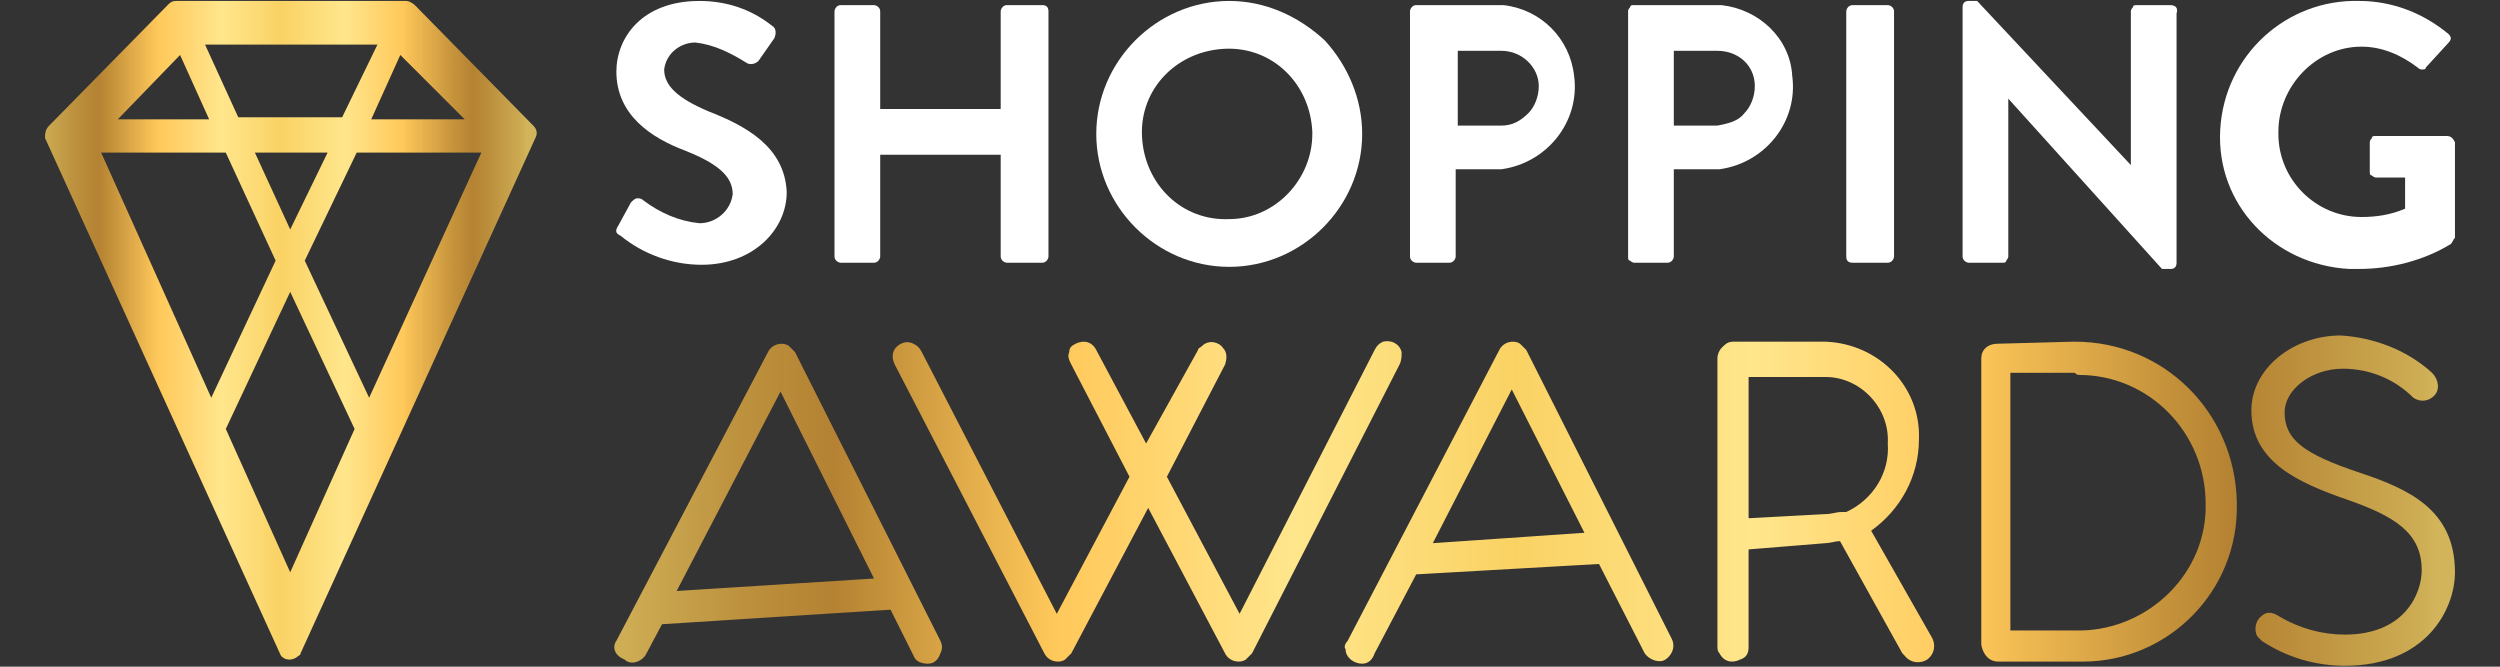
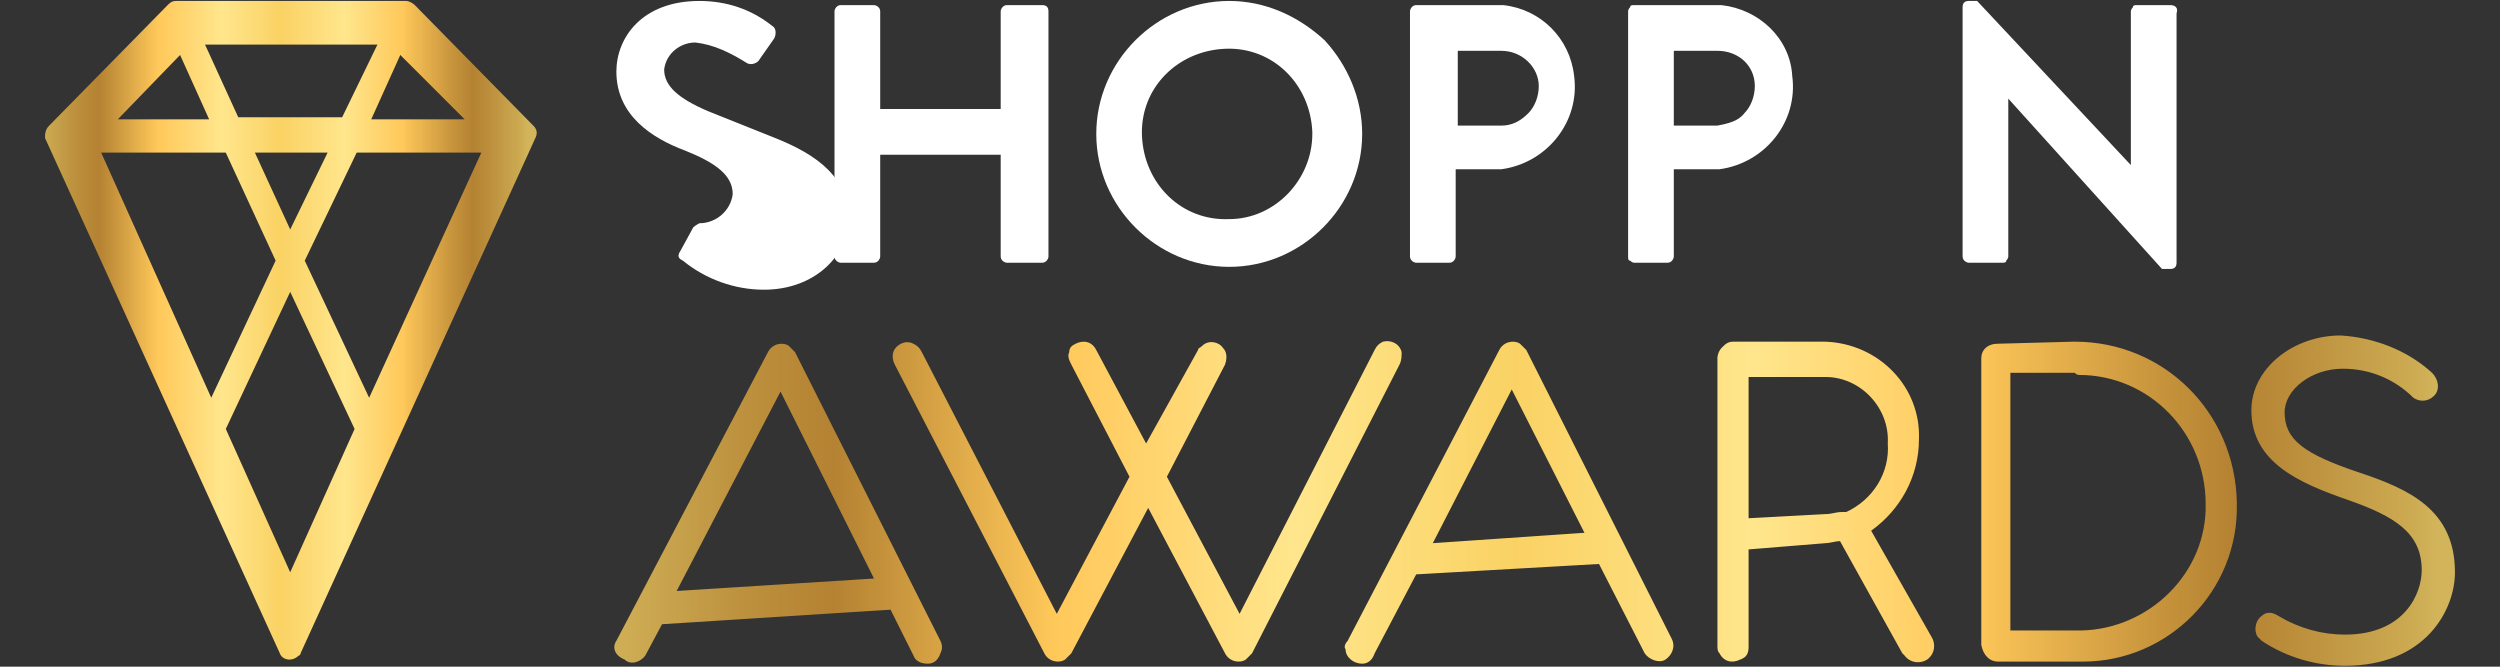
<svg xmlns="http://www.w3.org/2000/svg" id="Laag_1" version="1.1" viewBox="0 0 1500 400">
  <rect x="0" y="0" width="1500" height="400" fill="#333333" stroke="none" />
  <defs>
    <style>
      .st0 {
        fill: url(#Naamloos_verloop);
      }

      .st1 {
        fill: #fff;
      }

      .st2 {
        fill: url(#Naamloos_verloop_2);
      }
    </style>
    <linearGradient id="Naamloos_verloop" data-name="Naamloos verloop" x1="-741.76" y1="421.5" x2="-729.29" y2="421.5" gradientTransform="translate(66054.618 6930.57) scale(88.57 -15.73)" gradientUnits="userSpaceOnUse">
      <stop offset="0" stop-color="#d2b45a" />
      <stop offset=".08" stop-color="#bd913e" />
      <stop offset=".13" stop-color="#b48232" />
      <stop offset=".25" stop-color="#ffc85a" />
      <stop offset=".38" stop-color="#ffe68c" />
      <stop offset=".5" stop-color="#fad264" />
      <stop offset=".63" stop-color="#ffe68c" />
      <stop offset=".75" stop-color="#ffc85a" />
      <stop offset=".76" stop-color="#f8c156" />
      <stop offset=".85" stop-color="#c7943c" />
      <stop offset=".89" stop-color="#b48232" />
      <stop offset=".92" stop-color="#bb8d3b" />
      <stop offset=".99" stop-color="#cdac53" />
      <stop offset="1" stop-color="#d2b45a" />
    </linearGradient>
    <linearGradient id="Naamloos_verloop_2" data-name="Naamloos verloop 2" x1="-721.23" y1="498.209" x2="-708.762" y2="498.209" gradientTransform="translate(17085.2 16021.27) scale(23.66 -31.76)" gradientUnits="userSpaceOnUse">
      <stop offset="0" stop-color="#d2b45a" />
      <stop offset=".08" stop-color="#bd913e" />
      <stop offset=".13" stop-color="#b48232" />
      <stop offset=".25" stop-color="#ffc85a" />
      <stop offset=".38" stop-color="#ffe68c" />
      <stop offset=".5" stop-color="#fad264" />
      <stop offset=".63" stop-color="#ffe68c" />
      <stop offset=".75" stop-color="#ffc85a" />
      <stop offset=".76" stop-color="#f8c156" />
      <stop offset=".85" stop-color="#c7943c" />
      <stop offset=".89" stop-color="#b48232" />
      <stop offset=".92" stop-color="#bb8d3b" />
      <stop offset=".99" stop-color="#cdac53" />
      <stop offset="1" stop-color="#d2b45a" />
    </linearGradient>
  </defs>
  <g id="shopping-awards-logo">
    <g id="shopping-awards">
      <path id="Shape" class="st0" d="M1040.432,205.002h54.842c32.407,1.246,57.335,27.421,56.088,58.581,0,22.435-11.218,42.378-28.667,54.842l36.146,63.567c2.493,3.739,2.493,9.971-2.493,13.711-3.739,2.493-9.971,2.493-13.711-2.493l-1.246-1.246-37.392-67.306c-2.493,0-6.232,1.246-8.725,1.246l-46.117,3.739v58.581c0,3.739-1.246,6.232-4.986,7.478-4.986,2.493-9.971,1.246-12.464-3.739-1.246-1.246-1.246-2.493-1.246-4.986v-172.023c0-2.493,1.246-4.986,2.493-6.232,2.493-2.493,3.739-3.739,7.478-3.739h0l0.0.018ZM1049.156,310.947l46.117-2.493c3.739,0,6.232-1.246,9.971-1.246h2.493c16.203-7.478,26.175-23.682,24.928-41.132,1.246-21.189-16.203-39.885-37.392-39.885h-46.117v84.756ZM1244.861,205.002c53.596,0,95.974,42.378,97.22,95.974v1.246c1.246,52.349-41.132,94.727-92.234,94.727h-51.103c-4.986,0-8.725-3.739-9.971-9.971v-172.023c0-4.986,3.739-8.725,9.971-8.725l46.117-1.246-0.0.018ZM1244.861,223.699h-38.639v154.573h38.639c41.132,1.246,77.277-31.16,78.524-72.292v-3.739c0-42.378-33.653-77.277-76.031-77.277-.831,0-1.662-.415-2.493-1.246h0v-.018ZM1406.912,380.764c-13.711,0-27.421-3.739-39.885-11.218-3.739-2.493-7.478-2.493-9.971,0-3.739,2.493-4.986,8.725-2.493,12.464l2.493,2.493c14.957,9.971,32.407,14.957,49.856,14.957,48.61,0,66.06-33.653,66.06-56.088,0-37.392-27.421-49.856-57.335-59.828h0c-33.653-11.218-44.871-19.943-44.871-36.146,0-13.711,16.203-26.175,34.9-26.175,16.203,0,31.16,6.232,42.378,17.45,3.739,2.493,8.725,2.493,12.464-1.246,3.739-3.739,2.493-9.971-1.246-13.711h0c-14.957-13.711-34.9-21.189-54.842-22.435-28.667,0-53.596,19.943-53.596,44.871,0,31.16,28.667,43.624,57.335,53.596,28.667,9.971,44.871,19.943,44.871,42.378,0,13.711-9.971,38.639-46.117,38.639h0ZM553.049,211.234c-1.246-2.493-2.493-3.739-4.986-4.986-2.493-1.246-4.986-1.246-7.478,0-4.986,2.493-6.232,7.478-3.739,12.464h0l89.742,173.269c2.493,4.986,8.725,6.232,12.464,3.739l3.739-3.739,46.117-87.249h0l46.117,87.249c2.493,4.986,8.725,6.232,12.464,3.739l3.739-3.739,88.495-173.269c1.246-2.493,1.246-4.986,1.246-7.478-1.246-4.986-6.232-7.478-11.218-6.232-2.493,1.246-3.739,2.493-4.986,4.986l-81.017,158.312-43.624-82.263,34.9-67.306c1.246-3.739,1.246-7.478-1.246-9.971-2.493-3.739-8.725-4.986-12.464-1.246-1.246,1.246-2.493,1.246-2.493,2.493l-31.16,56.088h0l-29.914-56.088c-2.493-4.986-7.478-6.232-12.464-3.739-2.493,1.246-3.739,2.493-3.739,4.986-1.246,2.493,0,4.986,1.246,7.478l34.9,67.306-43.624,82.263-81.017-157.066 0.0 0ZM808.581,384.504l90.988-174.516c2.493-4.986,8.725-6.232,12.464-3.739l3.739,3.739,87.249,173.269c2.493,4.986,0,9.971-3.739,12.464s-9.971,0-12.464-3.739l-27.421-53.596-109.684,6.232-24.928,47.364c-1.246,3.739-3.739,6.232-7.478,6.232-4.986,0-9.971-3.739-9.971-8.725-1.246-1.246,0-3.739,1.246-4.986h0ZM859.684,325.904l90.988-6.232-43.624-86.002-47.364,92.234ZM369.809,384.504l90.988-173.269c2.493-4.986,8.725-6.232,12.464-3.739l3.739,3.739,87.249,173.269c1.246,2.493,1.246,4.986,0,7.478-1.246,3.739-3.739,6.232-7.478,6.232s-7.478-1.246-8.725-4.986l-13.711-27.421-137.123,8.725-9.971,18.696c-2.493,3.739-8.725,6.232-12.464,2.493-6.232-2.493-7.478-7.478-4.986-11.218h0l.018-0ZM405.973,354.59l118.427-7.478-56.088-112.177-62.321,119.673-.018-.018Z" />
-       <path id="Path" class="st1" d="M424.669,66.633c-17.45-7.478-26.175-14.957-26.175-24.928,1.246-9.971,9.971-16.203,18.696-16.203h0c11.218,1.246,21.189,6.232,31.16,12.464,2.493,1.246,6.232,0,7.478-2.493h0l8.725-12.464c1.246-2.493,1.246-6.232-1.246-7.478-12.464-9.971-27.421-14.957-43.624-14.957-34.899,0-49.856,22.435-49.856,42.378,0,26.175,21.189,39.885,41.132,47.364,18.696,7.478,28.667,14.957,28.667,26.175-1.246,9.971-9.971,17.45-19.943,17.45h0c-12.464-1.246-23.682-6.232-33.653-13.711-1.246-1.246-2.493-1.246-3.739-1.246s-2.493,1.246-3.739,2.493l-7.478,13.711c-2.493,3.739-1.246,4.986,1.246,6.232,13.711,11.218,31.16,17.45,48.61,17.45,31.16,0,51.103-21.189,51.103-43.624-1.246-27.421-24.928-39.885-47.364-48.61v-0Z" />
+       <path id="Path" class="st1" d="M424.669,66.633c-17.45-7.478-26.175-14.957-26.175-24.928,1.246-9.971,9.971-16.203,18.696-16.203h0c11.218,1.246,21.189,6.232,31.16,12.464,2.493,1.246,6.232,0,7.478-2.493h0l8.725-12.464c1.246-2.493,1.246-6.232-1.246-7.478-12.464-9.971-27.421-14.957-43.624-14.957-34.899,0-49.856,22.435-49.856,42.378,0,26.175,21.189,39.885,41.132,47.364,18.696,7.478,28.667,14.957,28.667,26.175-1.246,9.971-9.971,17.45-19.943,17.45h0s-2.493,1.246-3.739,2.493l-7.478,13.711c-2.493,3.739-1.246,4.986,1.246,6.232,13.711,11.218,31.16,17.45,48.61,17.45,31.16,0,51.103-21.189,51.103-43.624-1.246-27.421-24.928-39.885-47.364-48.61v-0Z" />
      <path id="Path-2" class="st1" d="M625.341,3.066h-21.189c-2.493,0-3.739,2.493-3.739,3.739h0v58.581h-72.292V6.805c0-2.493-2.493-3.739-3.739-3.739h-19.943c-2.493,0-3.739,2.493-3.739,3.739v147.094c0,2.493,2.493,3.739,3.739,3.739h19.943c2.493,0,3.739-2.493,3.739-3.739h0v-61.074h72.292v61.074c0,2.493,2.493,3.739,3.739,3.739h21.189c2.493,0,3.739-2.493,3.739-3.739V6.805c0-2.493-1.246-3.739-3.739-3.739Z" />
      <path id="Shape-2" class="st1" d="M737.536.573c-43.624,0-79.77,36.146-79.77,79.77s36.146,79.77,79.77,79.77,79.77-36.146,79.77-79.77c0-21.189-8.725-41.132-22.435-56.088-16.203-14.957-36.146-23.682-57.335-23.682ZM737.536,131.464c-28.667,1.246-51.103-21.189-52.349-49.856-1.246-28.667,21.189-51.103,49.856-52.349,28.667-1.246,51.103,21.189,52.349,49.856v1.246c0,27.421-22.435,51.103-49.856,51.103Z" />
      <path id="Shape-3" class="st1" d="M902.08,3.066h-52.349c-2.493,0-3.739,2.493-3.739,3.739v147.094c0,2.493,2.493,3.739,3.739,3.739h19.943c2.493,0,3.739-2.493,3.739-3.739v-52.349h27.421c27.421-3.739,47.364-28.667,43.624-56.088-2.493-22.435-19.943-39.885-42.378-42.378h0v-.018ZM900.834,75.358h-26.175V30.487h26.175c12.464,0,22.435,9.971,22.435,21.189,0,6.232-2.493,12.464-6.232,16.203-4.986,4.986-9.971,7.478-16.203,7.478Z" />
      <path id="Shape-4" class="st1" d="M1032.953,3.066h-52.349c-1.246,0-2.493,0-2.493,1.246-.831.831-1.246,1.662-1.246,2.493v147.094c0,1.246,0,2.493,1.246,2.493.831.831,1.662,1.246,2.493,1.246h19.943c2.493,0,3.739-2.493,3.739-3.739v-52.349h27.421c27.421-3.739,47.364-28.667,43.624-56.088-1.246-22.435-19.943-39.885-42.378-42.378h0v-.018ZM1030.46,75.358h-26.175V30.487h26.175c12.464,0,22.435,8.725,22.435,21.189h0c0,6.232-2.493,12.464-6.232,16.203-3.739,4.986-9.971,6.232-16.203,7.478h0Z" />
-       <path id="Path-3" class="st1" d="M1132.684,3.066h-21.189c-2.493,0-3.739,2.493-3.739,3.739v147.094c0,2.493,1.246,3.739,3.739,3.739h21.189c2.493,0,3.739-2.493,3.739-3.739V6.805c0-2.493-2.493-3.739-3.739-3.739h0Z" />
      <path id="Path-4" class="st1" d="M1302.196,3.066h-19.943c-1.246,0-2.493,0-2.493,1.246-1.246,1.246-1.246,2.493-1.246,2.493v92.234h0L1186.28.573h-4.986c-2.493,0-3.739,1.246-3.739,3.739v149.587c0,2.493,2.493,3.739,3.739,3.739h19.943c1.246,0,2.493,0,2.493-1.246,1.246-1.246,1.246-2.493,1.246-2.493V59.172h0l92.234,102.206h4.986c2.493,0,3.739-1.246,3.739-3.739V8.052c1.246-3.739-1.246-4.986-3.739-4.986Z" />
-       <path id="Path-5" class="st1" d="M1467.986,81.59h-42.378c-1.246,0-2.493,0-2.493,1.246-1.246,1.246-1.246,2.493-1.246,2.493v17.45c0,1.246,0,2.493,1.246,2.493,1.246,1.246,2.493,1.246,2.493,1.246h17.45v18.696c-8.725,3.739-17.45,4.986-26.175,4.986-27.421,0-49.856-22.435-49.856-49.856v-1.246c0-27.421,22.435-51.103,49.856-51.103,12.464,0,23.682,4.986,33.653,12.464.831.831,1.662,1.246,2.493,1.246,1.246,0,2.493,0,2.493-1.246l13.711-14.957c1.246-1.246,1.246-2.493,1.246-2.493,0-1.246-1.246-2.493-1.246-2.493-14.957-12.464-33.653-19.943-53.596-19.943-43.624-1.246-81.017,32.407-83.509,77.277-2.493,44.871,32.407,81.017,77.277,83.509h6.232c18.696,0,38.639-4.986,54.842-14.957,1.246-1.246,1.246-2.493,2.493-3.739v-57.335c-1.246-2.493-2.493-3.739-4.986-3.739l-0.0 0Z" />
      <path id="Shape-5" class="st2" d="M319.952,75.358L248.907,3.066c-1.246-1.246-3.739-2.493-4.986-2.493H105.552c-2.493,0-3.739,1.246-4.986,2.493L29.521,75.358c-2.493,2.493-2.493,4.986-2.493,7.478l140.862,309.128c1.246,3.739,6.232,4.986,9.971,2.493,1.246-1.246,2.493-1.246,2.493-2.493L321.217,82.836c1.246-2.493,1.246-4.986-1.246-7.478l-.018-0ZM278.821,71.618h-56.088l17.45-38.639,38.639,38.639ZM226.472,26.748l-21.189,43.624h-62.321l-19.943-43.624s103.452,0,103.452 0ZM196.558,91.561l-22.435,46.117-21.189-46.117h43.624ZM108.044,32.98l17.45,38.639h-54.842s37.392-38.639,37.392-38.639ZM60.681,91.561h74.785l29.914,64.813-38.639,82.263L60.681,91.543v.018ZM174.122,343.372l-38.639-86.002,38.639-82.263,38.639,82.263-38.639,86.002ZM221.486,238.655l-38.639-82.263,31.16-64.813h74.785l-67.306,147.094v-.018Z" />
    </g>
  </g>
</svg>